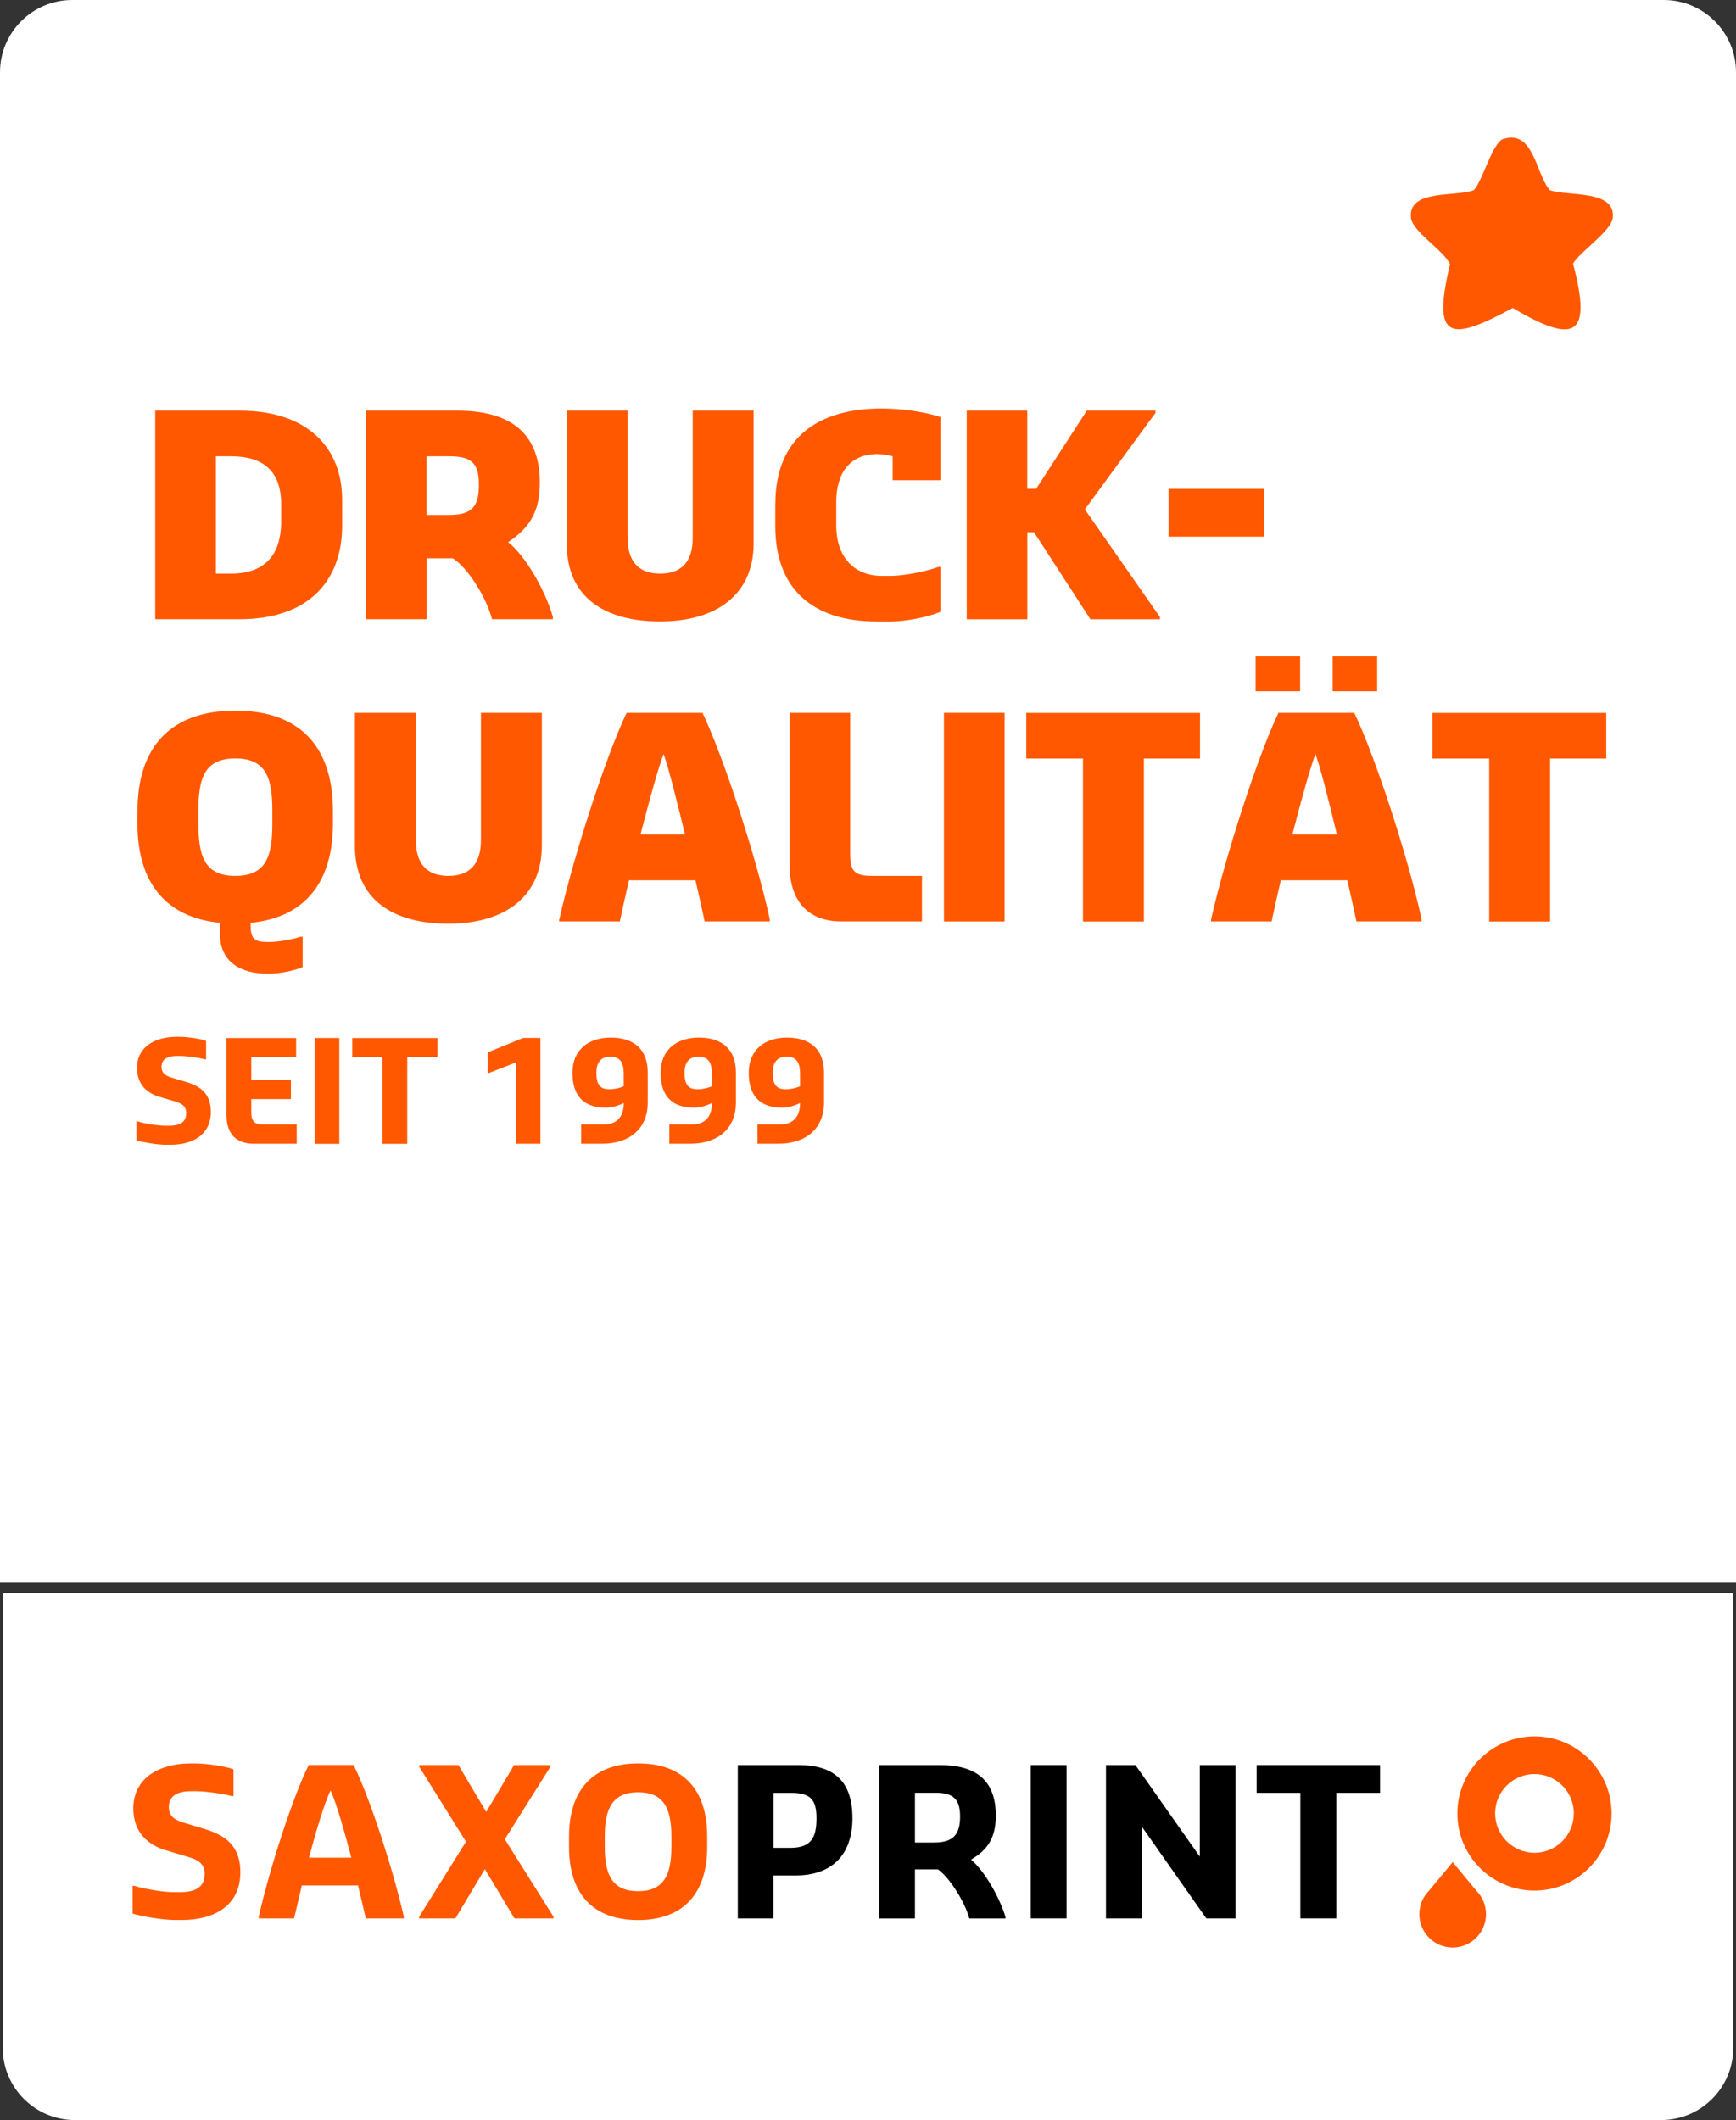
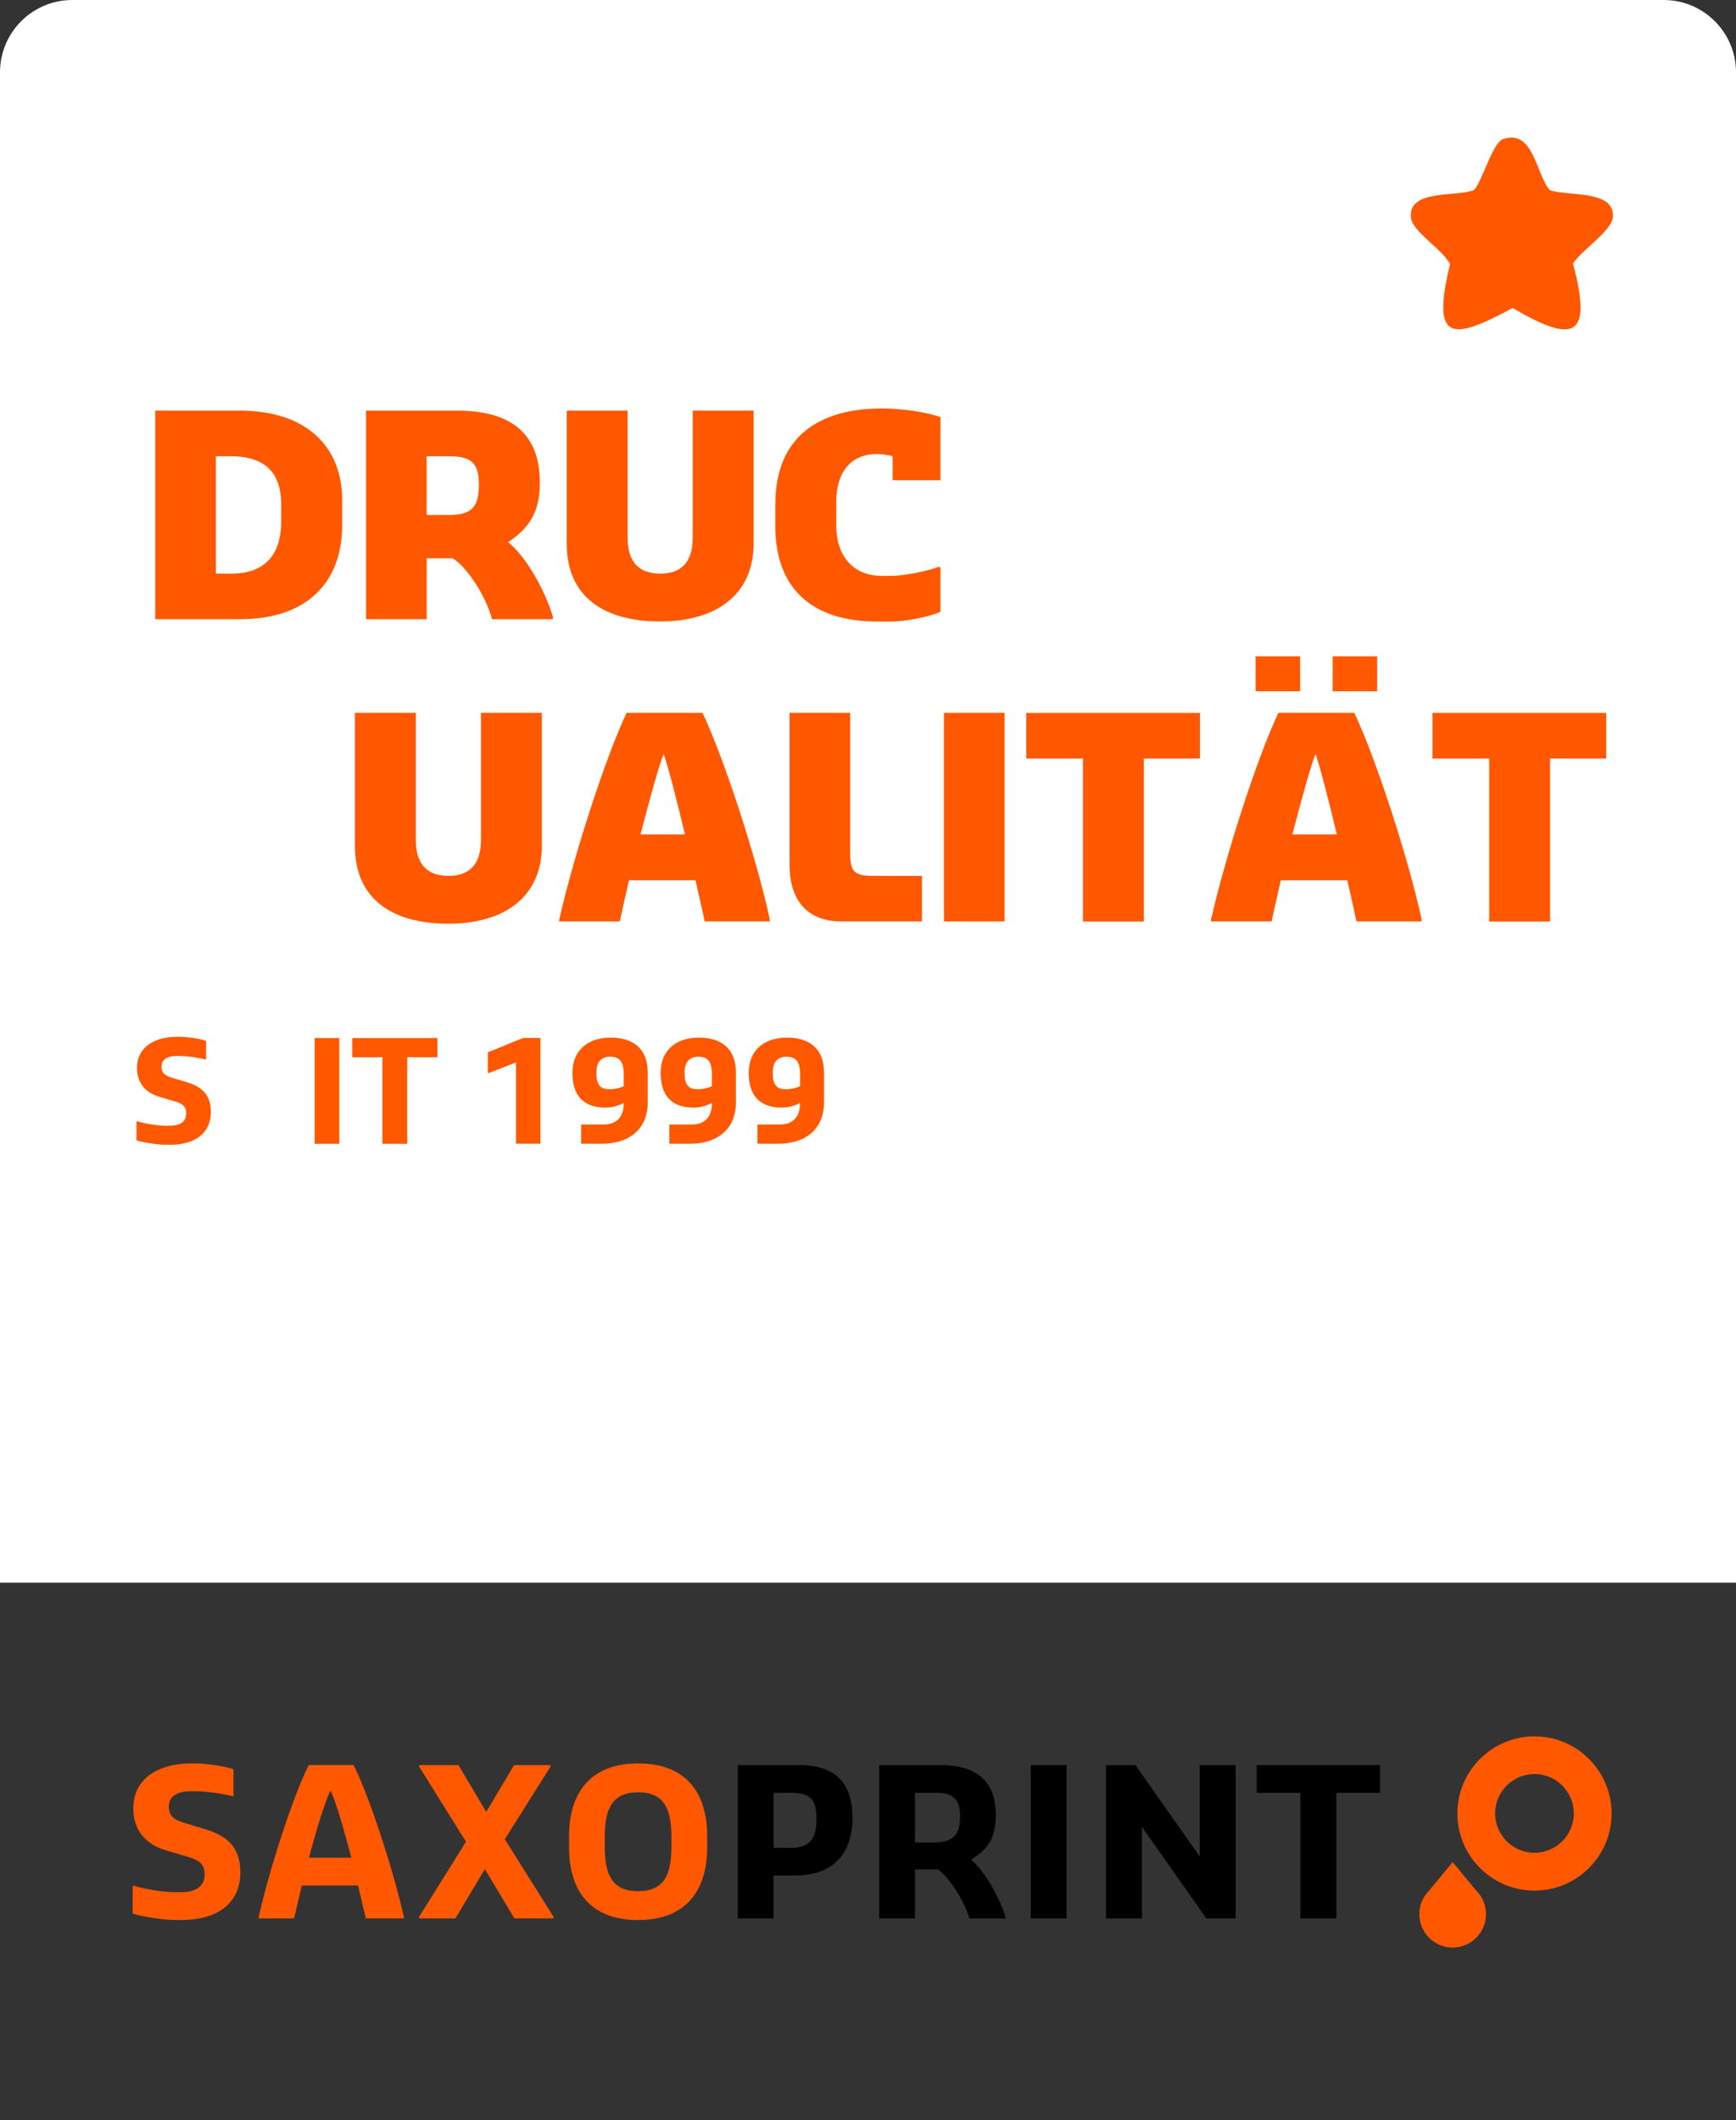
<svg xmlns="http://www.w3.org/2000/svg" id="Ebene_1" data-name="Ebene 1" viewBox="0 0 240 293">
  <rect x="0" y="0" width="240" height="293" fill="#333333" stroke="none" />
  <defs>
    <style>
      .cls-1 {
        fill: #fff;
      }

      .cls-2 {
        fill: #ff5800;
      }
    </style>
  </defs>
  <path class="cls-1" d="M240,218.73H0V10C0,4.48,4.48,0,10,0h220c5.52,0,10,4.48,10,10v208.73Z" />
  <g>
-     <path class="cls-2" d="M19.01,112.05c0-8.88,4.65-13.84,13.53-13.84s13.49,4.96,13.49,13.84v1.77c0,8.15-3.92,12.99-11.38,13.72v.42c0,1.81.58,2.23,2.38,2.23,1.65,0,3.61-.42,4.5-.73h.31v4.19c-1.04.46-3,.92-4.81.92-3.77,0-6.61-1.65-6.61-5.42v-1.61c-7.5-.73-11.42-5.57-11.42-13.72v-1.77h.01ZM32.54,121.05c4.34,0,5.11-2.84,5.11-7.23v-1.77c0-4.38-.77-7.23-5.11-7.23s-5.11,2.84-5.11,7.23v1.77c0,4.38.77,7.23,5.11,7.23Z" />
    <path class="cls-2" d="M49.07,98.52h8.42v17.57c0,3.31,1.54,4.96,4.5,4.96s4.5-1.65,4.5-4.96v-17.57h8.42v18.34c0,7.19-5.27,10.8-12.92,10.8s-12.92-3.31-12.92-10.76v-18.37h0Z" />
    <path class="cls-2" d="M77.33,127.04c1.88-8.42,6.42-22.53,9.3-28.52h10.49c2.88,6,7.49,20.1,9.3,28.52v.31h-9c-.35-1.61-.77-3.57-1.27-5.69h-9.19c-.5,2.11-.92,4.07-1.27,5.69h-8.38v-.31h.02ZM88.55,115.32h6.15c-1.19-4.92-2.34-9.46-2.96-11.11-.65,1.65-1.92,6.19-3.19,11.11Z" />
    <path class="cls-2" d="M109.16,98.52h8.38v19.53c0,2.38.62,3,3.04,3h6.88v6.3h-11.11c-4.8,0-7.19-3-7.19-7.8,0,0,0-21.03,0-21.03Z" />
    <path class="cls-2" d="M130.5,98.52h8.38v28.83h-8.38v-28.83Z" />
    <path class="cls-2" d="M149.72,104.83h-7.84v-6.3h24.02v6.3h-7.76v22.53h-8.42v-22.53h0Z" />
    <path class="cls-2" d="M167.44,127.04c1.88-8.42,6.42-22.53,9.3-28.52h10.49c2.88,6,7.49,20.1,9.3,28.52v.31h-9c-.35-1.61-.77-3.57-1.27-5.69h-9.19c-.5,2.11-.92,4.07-1.27,5.69h-8.38v-.31h.02ZM173.59,90.72h6.15v4.81h-6.15v-4.81ZM178.67,115.32h6.15c-1.19-4.92-2.34-9.46-2.96-11.11-.65,1.65-1.92,6.19-3.19,11.11h0ZM184.24,90.72h6.15v4.81h-6.15v-4.81Z" />
    <path class="cls-2" d="M205.88,104.83h-7.84v-6.3h24.02v6.3h-7.76v22.53h-8.42v-22.53h0Z" />
  </g>
  <g>
    <path class="cls-2" d="M21.46,56.75h11.69c9.34,0,14.15,5.11,14.15,12.3v3.61c0,7.5-4.54,12.92-14.15,12.92h-11.69s0-28.83,0-28.83ZM31.95,79.28c4.5,0,6.92-2.42,6.92-7.23v-2.38c0-4.5-2.42-6.61-6.92-6.61h-2.11v16.22s2.11,0,2.11,0Z" />
    <path class="cls-2" d="M50.6,56.75h12.61c7.03,0,11.42,2.84,11.42,9.92,0,3.88-1.23,6.15-4.38,8.26,2.42,1.92,5.11,6.61,6.19,10.34v.31h-8.42c-.77-3-3.31-7.07-5.42-8.42h-3.61v8.42h-8.38v-28.83h-.01ZM62.02,71.17c3.15,0,4.19-1.04,4.19-4.19s-1.19-3.92-4.19-3.92h-3.04v8.11h3.04Z" />
    <path class="cls-2" d="M78.35,56.75h8.42v17.57c0,3.31,1.54,4.96,4.5,4.96s4.5-1.65,4.5-4.96v-17.57h8.42v18.34c0,7.19-5.27,10.8-12.92,10.8s-12.92-3.31-12.92-10.76v-18.37h0Z" />
    <path class="cls-2" d="M107.19,69.67c0-9.3,6.04-13.22,14.72-13.22,2.69,0,6,.46,8.11,1.19v8.73h-6.61v-3.31c-.46-.15-1.5-.31-2.11-.31-3.88,0-5.69,2.73-5.69,6.61v3.31c0,4.07,2.27,6.92,6.3,6.92h1.19c2.19,0,5.42-.77,6.61-1.23h.31v6.19c-1.65.73-4.81,1.35-6.92,1.35h-1.81c-9.3,0-14.11-4.81-14.11-13.22v-3h0Z" />
-     <path class="cls-2" d="M133.64,56.75h8.38v10.8h1.23l7-10.8h9.49v.31l-9.76,13.34,10.38,14.88v.31h-9.61l-7.8-12.03h-.92v12.03h-8.38v-28.83h-.01Z" />
-     <path class="cls-2" d="M161.55,67.56h13.22v6.61h-13.22v-6.61Z" />
  </g>
  <g>
    <path class="cls-2" d="M18.87,154.98h.16c.88.29,2.75.6,3.84.6h.51c1.33,0,2.36-.39,2.36-1.72,0-1.07-.66-1.38-1.75-1.7l-1.97-.58c-1.52-.45-3.08-1.58-3.08-3.98,0-2.96,2.53-4.31,5.5-4.31h.35c1.07,0,2.91.25,3.7.57v2.55h-.16c-.74-.21-2.5-.47-3.45-.47h-.39c-1.21,0-2.16.35-2.16,1.5,0,1.01.76,1.31,1.56,1.54l1.93.58c1.91.58,3.33,1.6,3.33,4.09,0,3.14-2.42,4.56-5.58,4.56h-.7c-1.11,0-3.1-.33-4-.6v-2.65.02Z" />
-     <path class="cls-2" d="M31.31,143.46h9.63v2.65h-6.2v3.14h5.48v2.65h-5.48v1.77c0,1.33.47,1.75,1.68,1.75h4.6v2.65h-5.93c-2.5,0-3.78-1.42-3.78-3.96v-10.66h0Z" />
    <path class="cls-2" d="M43.5,143.46h3.41v14.62h-3.41v-14.62Z" />
    <path class="cls-2" d="M52.87,146.11h-4.17v-2.65h11.77v2.65h-4.17v11.97h-3.43s0-11.97,0-11.97Z" />
    <path class="cls-2" d="M71.34,146.83l-3.74,1.46h-.16v-2.85l4.87-1.99h2.4v14.62h-3.37v-11.25h0Z" />
    <path class="cls-2" d="M83.37,155.42c1.75,0,2.85-.88,2.87-2.98-.74.37-1.64.64-2.5.64-3.14,0-4.6-1.73-4.6-4.81s2.1-4.87,5.3-4.87,5.11,1.64,5.11,4.81v4.19c0,3.55-2.48,5.67-6.32,5.67h-2.88v-2.65h3.02,0ZM86.23,150.14v-1.72c0-1.44-.41-2.38-1.85-2.38-1.19,0-1.93.66-1.93,2.22s.45,2.28,1.79,2.28c.7,0,1.4-.16,1.99-.41h0Z" />
    <path class="cls-2" d="M95.56,155.42c1.75,0,2.85-.88,2.87-2.98-.74.37-1.64.64-2.5.64-3.14,0-4.6-1.73-4.6-4.81s2.1-4.87,5.3-4.87,5.11,1.64,5.11,4.81v4.19c0,3.55-2.48,5.67-6.32,5.67h-2.88v-2.65h3.02,0ZM98.42,150.14v-1.72c0-1.44-.41-2.38-1.85-2.38-1.19,0-1.93.66-1.93,2.22s.45,2.28,1.79,2.28c.7,0,1.4-.16,1.99-.41h0Z" />
    <path class="cls-2" d="M107.74,155.42c1.75,0,2.85-.88,2.87-2.98-.74.37-1.64.64-2.5.64-3.14,0-4.6-1.73-4.6-4.81s2.1-4.87,5.3-4.87,5.11,1.64,5.11,4.81v4.19c0,3.55-2.48,5.67-6.32,5.67h-2.88v-2.65h3.02,0ZM110.61,150.14v-1.72c0-1.44-.41-2.38-1.85-2.38-1.19,0-1.93.66-1.93,2.22s.45,2.28,1.79,2.28c.7,0,1.4-.16,1.99-.41h0Z" />
  </g>
-   <path class="cls-1" d="M.38,220.13h239.24v62.9c0,5.5-4.47,9.97-9.97,9.97H10.35c-5.5,0-9.97-4.47-9.97-9.97v-62.9H.38Z" />
  <g>
    <path d="M102,243.94h8.42c5,0,7.43,2.35,7.43,7.35s-2.8,7.91-7.86,7.91h-3.05v5.93h-4.94s0-21.19,0-21.19ZM109.26,255.38c2.91,0,3.62-1.44,3.62-4.1s-.93-3.5-3.53-3.5h-2.4v7.6h2.32-.01Z" />
    <path d="M121.54,243.94h8.42c4.92,0,7.71,2.06,7.71,6.98,0,3.05-1.1,4.72-3.42,6.08,2.01,1.72,4.04,5.51,4.75,7.91v.23h-5c-.51-2.06-2.63-5.57-4.32-6.78h-3.19v6.78h-4.94v-21.19h-.01ZM129.17,254.64c2.66,0,3.56-1.16,3.56-3.59s-.96-3.28-3.39-3.28h-2.85v6.87h2.68Z" />
    <rect x="142.5" y="243.94" width="4.95" height="21.19" />
    <polygon points="152.9 243.94 156.97 243.94 165.87 256.59 165.87 243.94 170.82 243.94 170.82 265.13 166.77 265.13 157.87 252.47 157.87 265.13 152.9 265.13 152.9 243.94" />
    <polygon points="179.77 247.78 173.73 247.78 173.73 243.94 190.79 243.94 190.79 247.78 184.75 247.78 184.75 265.13 179.77 265.13 179.77 247.78" />
    <path class="cls-2" d="M18.35,260.63h.22c1.27.42,3.99.88,5.57.88h.73c1.92,0,3.42-.57,3.42-2.49,0-1.55-.96-2.01-2.54-2.46l-2.85-.85c-2.2-.65-4.47-2.29-4.47-5.76,0-4.3,3.67-6.24,7.97-6.24h.51c1.55,0,4.21.37,5.37.82v3.7h-.23c-1.07-.31-3.62-.68-5-.68h-.57c-1.75,0-3.14.51-3.14,2.18,0,1.47,1.1,1.89,2.26,2.23l2.8.85c2.77.85,4.83,2.32,4.83,5.93,0,4.55-3.5,6.61-8.08,6.61h-1.02c-1.61,0-4.49-.48-5.79-.88v-3.84h.01Z" />
    <path class="cls-2" d="M35.77,264.9c1.55-6.84,4.8-16.81,6.92-20.97h6.19c2.09,4.15,5.4,14.13,6.95,20.97v.23h-5.26l-1.07-4.55h-7.77l-1.07,4.55h-4.89v-.23ZM42.72,256.74h5.85c-1.02-3.87-2.06-7.54-2.88-9.3-.82,1.75-1.95,5.42-2.97,9.3" />
    <polygon class="cls-2" points="57.95 264.9 64.42 254.53 57.95 244.16 57.95 243.94 63.38 243.94 67.22 250.41 71.07 243.94 76.1 243.94 76.1 244.16 69.79 254.19 76.52 264.9 76.52 265.13 71.12 265.13 67.03 258.32 62.96 265.13 57.95 265.13 57.95 264.9" />
    <path class="cls-2" d="M78.67,253.8c0-6.41,3.31-10.09,9.55-10.09s9.55,3.62,9.55,10.09v1.47c0,6.41-3.31,10.09-9.55,10.09s-9.55-3.62-9.55-10.09v-1.47h0ZM88.22,261.37c3.5,0,4.6-2.18,4.6-6.1v-1.47c0-3.93-1.1-6.1-4.6-6.1s-4.61,2.18-4.61,6.1v1.47c0,3.93,1.1,6.1,4.61,6.1" />
    <path class="cls-2" d="M204.09,261.29l-3.26-3.94-3.26,3.94c-.84.84-1.35,1.99-1.35,3.26,0,2.54,2.07,4.61,4.61,4.61s4.61-2.07,4.61-4.61c0-1.27-.52-2.43-1.35-3.26" />
    <path class="cls-2" d="M212.14,245.18c-3,0-5.44,2.44-5.44,5.44s2.44,5.44,5.44,5.44,5.44-2.44,5.44-5.44-2.44-5.44-5.44-5.44M212.14,261.29c-5.88,0-10.66-4.78-10.66-10.66s4.78-10.66,10.66-10.66,10.66,4.78,10.66,10.66-4.78,10.66-10.66,10.66" />
  </g>
  <path class="cls-2" d="M207.87,19.2c4.18-1.29,4.44,4.79,6.38,7.08,2.45.88,9.12-.11,8.72,3.8-.19,1.85-4.46,4.62-5.5,6.35,2.7,10.19.21,11.17-8.34,6.14-8.55,4.6-11.23,4.64-8.67-6.05-.88-1.95-5.2-4.49-5.4-6.44-.41-3.99,6.28-2.82,8.71-3.81,1.2-1.27,2.57-6.61,4.08-7.08h.02Z" />
</svg>